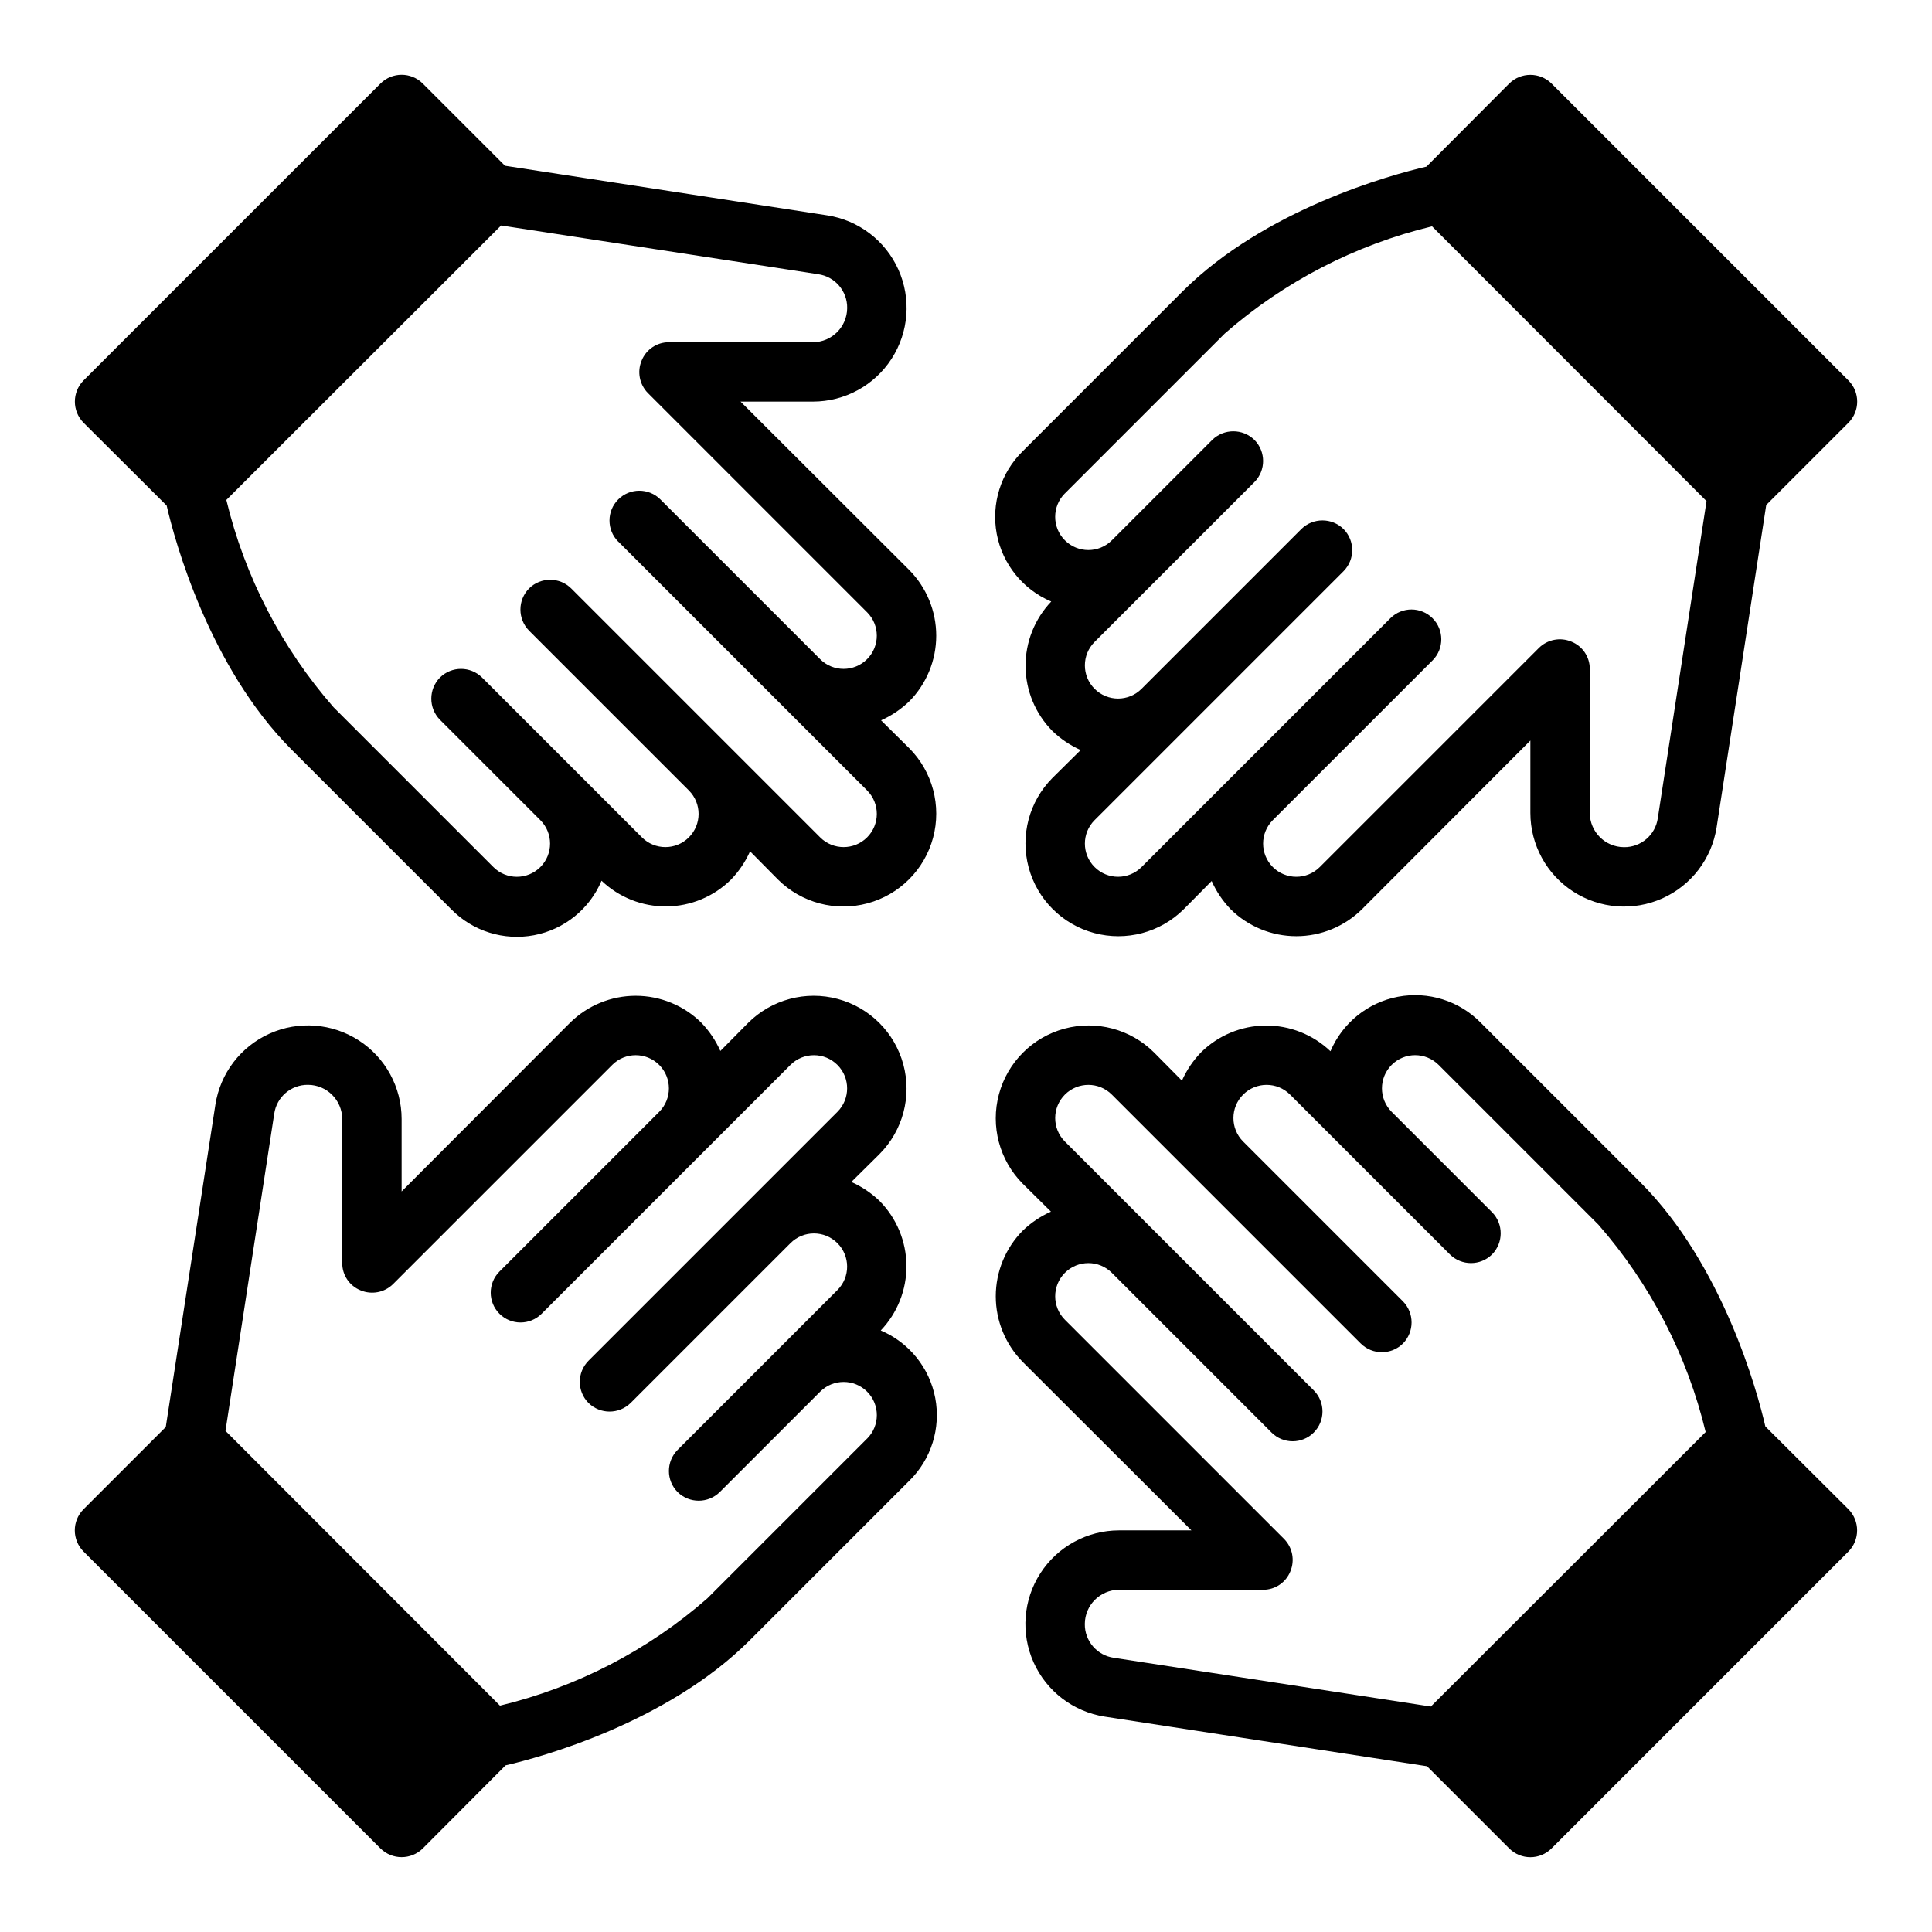
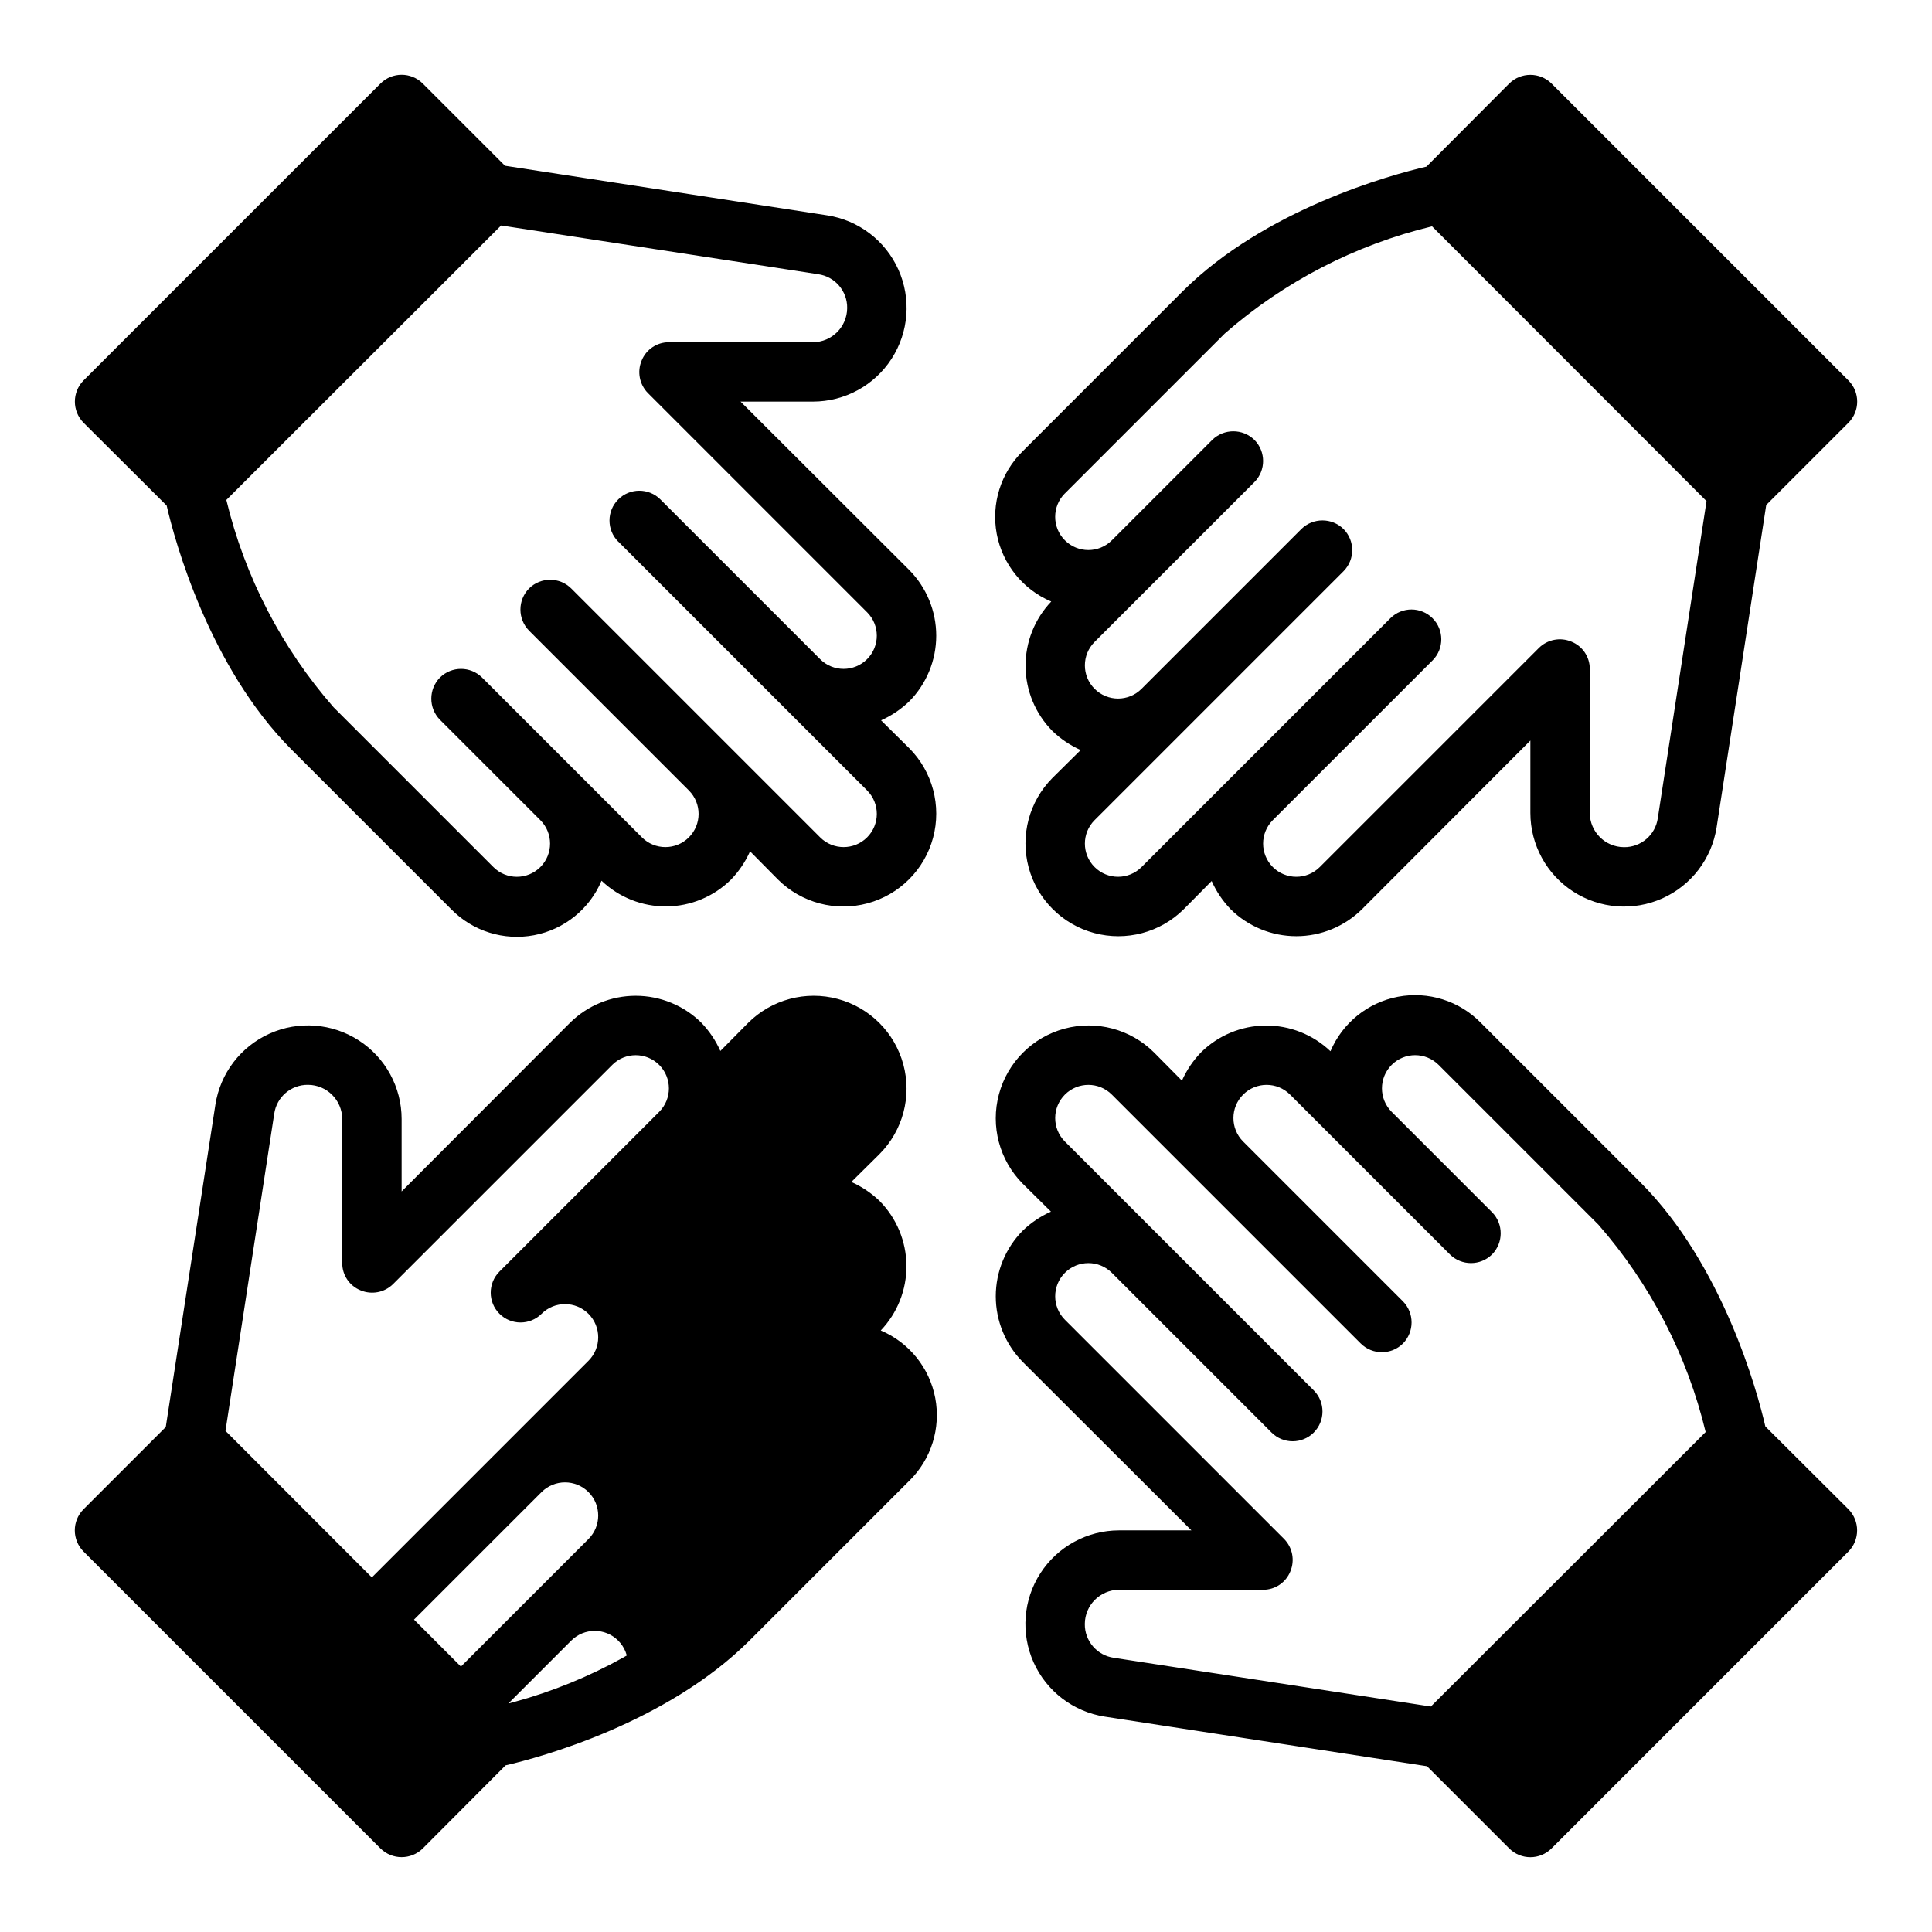
<svg xmlns="http://www.w3.org/2000/svg" fill="#000000" width="800px" height="800px" version="1.1" viewBox="144 144 512 512">
-   <path d="m377.41 496.59c4.426-4.637 6.867-10.816 6.809-17.227-0.059-6.41-2.613-12.543-7.125-17.098-2.18-2.102-4.711-3.805-7.477-5.035l7.477-7.398v-0.004c6.18-6.223 8.582-15.262 6.301-23.73-2.277-8.469-8.891-15.086-17.359-17.363-8.469-2.281-17.512 0.121-23.734 6.301l-7.398 7.477c-1.234-2.766-2.938-5.297-5.039-7.477-4.633-4.578-10.887-7.144-17.398-7.144-6.512 0-12.762 2.566-17.398 7.144l-44.633 44.711v-19.207c-0.008-8.414-4.277-16.246-11.34-20.816-7.066-4.57-15.961-5.25-23.641-1.809-7.676 3.438-13.086 10.535-14.375 18.848l-13.148 85.41-21.805 21.805c-3.07 3.094-3.07 8.086 0 11.18l78.719 78.719c3.106 3.047 8.074 3.047 11.18 0l21.965-22.043c9.289-2.125 42.746-11.258 64.629-33.062l42.352-42.352v0.004c5.816-5.703 8.398-13.938 6.879-21.941-1.52-8-6.938-14.715-14.438-17.891zm-3.621 28.652-42.352 42.352c-15.75 13.773-34.605 23.527-54.945 28.418l-72.738-72.816 12.91-83.992c0.617-4.469 4.465-7.777 8.973-7.715 4.988 0.027 9.023 4.062 9.055 9.051v38.18c-0.012 3.188 1.922 6.059 4.879 7.242 2.934 1.227 6.316 0.574 8.582-1.652l58.094-58.094v-0.004c3.434-3.434 9.004-3.434 12.438 0 3.434 3.438 3.434 9.004 0 12.438l-42.352 42.352c-3.062 3.094-3.055 8.078 0.023 11.156 3.078 3.078 8.066 3.09 11.156 0.023l65.969-65.969c3.434-3.434 9-3.434 12.438 0 3.434 3.438 3.434 9.004 0 12.438l-65.969 65.969c-3.07 3.094-3.07 8.086 0 11.18 3.106 3.043 8.074 3.043 11.18 0l42.352-42.352c3.434-3.434 9-3.434 12.438 0 3.434 3.434 3.434 9.004 0 12.438l-42.352 42.352c-3.07 3.094-3.07 8.082 0 11.176 3.102 3.047 8.074 3.047 11.176 0l26.609-26.609v0.004c3.434-3.434 9.004-3.434 12.438 0 3.434 3.434 3.434 9.004 0 12.438zm11.18-230.18-44.715-44.633h19.207c8.414-0.012 16.246-4.277 20.816-11.344 4.566-7.062 5.25-15.957 1.809-23.633-3.441-7.68-10.535-13.09-18.848-14.379l-85.41-13.148-21.805-21.805c-3.094-3.07-8.086-3.07-11.18 0l-78.719 78.719c-3.043 3.106-3.043 8.074 0 11.18l22.043 21.965c2.125 9.289 11.258 42.746 33.062 64.629l42.352 42.352c5.699 5.816 13.934 8.398 21.938 6.879s14.719-6.938 17.895-14.438c4.637 4.426 10.816 6.867 17.223 6.809 6.41-0.059 12.543-2.613 17.098-7.125 2.102-2.18 3.805-4.711 5.039-7.477l7.398 7.477c6.223 6.18 15.266 8.582 23.734 6.301 8.469-2.277 15.082-8.891 17.363-17.359 2.277-8.469-0.121-17.512-6.301-23.734l-7.477-7.398h-0.004c2.766-1.234 5.297-2.938 7.481-5.039 4.574-4.633 7.141-10.887 7.141-17.398 0-6.512-2.566-12.762-7.141-17.398zm-77.145-7.559 65.969 65.969-0.004 0.004c3.434 3.434 3.434 9 0 12.438-3.434 3.434-9.004 3.434-12.438 0l-65.969-65.969c-3.094-3.07-8.086-3.07-11.18 0-3.043 3.106-3.043 8.074 0 11.18l42.352 42.352c3.438 3.434 3.438 9 0 12.438-3.434 3.434-9 3.434-12.438 0l-42.352-42.352c-3.094-3.07-8.082-3.07-11.176 0-3.047 3.102-3.047 8.074 0 11.176l26.609 26.609h-0.004c3.438 3.434 3.438 9.004 0 12.438-3.434 3.434-9.004 3.434-12.438 0l-42.352-42.352c-13.773-15.75-23.527-34.605-28.418-54.945l72.816-72.738 83.996 12.91c4.465 0.617 7.773 4.465 7.715 8.973-0.031 4.988-4.066 9.023-9.055 9.055h-38.18c-3.184-0.012-6.055 1.922-7.242 4.879-1.227 2.934-0.574 6.316 1.652 8.582l58.094 58.094h0.004c3.434 3.434 3.434 9.004 0 12.438-3.434 3.434-9.004 3.434-12.438 0l-42.352-42.352c-3.09-3.062-8.078-3.055-11.156 0.023-3.078 3.078-3.09 8.066-0.023 11.156zm114.77 15.902-0.004 0.004c-4.422 4.637-6.867 10.816-6.809 17.223 0.059 6.41 2.617 12.543 7.125 17.098 2.18 2.102 4.711 3.805 7.477 5.039l-7.477 7.398c-6.18 6.223-8.582 15.266-6.301 23.734 2.277 8.469 8.895 15.082 17.363 17.363 8.469 2.277 17.508-0.121 23.73-6.301l7.398-7.477 0.004-0.004c1.23 2.766 2.938 5.297 5.035 7.481 4.637 4.574 10.887 7.141 17.398 7.141 6.512 0 12.766-2.566 17.398-7.141l44.633-44.715v19.207c0.012 8.414 4.281 16.246 11.344 20.816 7.062 4.566 15.961 5.25 23.637 1.809 7.676-3.441 13.086-10.535 14.379-18.848l13.145-85.41 21.805-21.805c3.07-3.094 3.07-8.086 0-11.18l-78.719-78.719c-3.106-3.043-8.074-3.043-11.18 0l-21.961 22.043c-9.289 2.125-42.746 11.258-64.629 33.062l-42.352 42.352c-5.816 5.699-8.398 13.934-6.883 21.938 1.52 8.004 6.938 14.719 14.438 17.895zm3.621-28.652 42.352-42.352h-0.004c15.75-13.773 34.605-23.523 54.949-28.418l72.738 72.816-12.91 83.996c-0.621 4.465-4.469 7.773-8.977 7.715-4.988-0.031-9.023-4.066-9.051-9.055v-38.18c0.012-3.184-1.926-6.055-4.883-7.242-2.93-1.227-6.312-0.574-8.578 1.652l-58.098 58.098c-3.434 3.434-9.004 3.434-12.438 0s-3.434-9.004 0-12.438l42.352-42.352c3.066-3.09 3.055-8.078-0.023-11.156s-8.062-3.09-11.156-0.023l-65.969 65.969h0.004c-3.438 3.434-9.004 3.434-12.438 0-3.438-3.434-3.438-9.004 0-12.438l65.969-65.969h-0.004c3.07-3.094 3.07-8.086 0-11.18-3.102-3.043-8.074-3.043-11.176 0l-42.352 42.352c-3.438 3.438-9.004 3.438-12.438 0-3.438-3.434-3.438-9 0-12.438l42.352-42.352c3.066-3.094 3.066-8.082 0-11.176-3.106-3.043-8.074-3.043-11.18 0l-26.609 26.609v-0.004c-3.434 3.438-9 3.438-12.438 0-3.434-3.434-3.434-9.004 0-12.438zm185.62 247.26c-2.125-9.289-11.258-42.746-33.062-64.629l-42.352-42.352c-5.703-5.816-13.938-8.398-21.941-6.883-8 1.52-14.715 6.938-17.891 14.438-4.637-4.426-10.816-6.867-17.227-6.809-6.41 0.059-12.543 2.617-17.098 7.125-2.102 2.18-3.805 4.711-5.039 7.477l-7.398-7.477c-6.223-6.18-15.266-8.582-23.734-6.301-8.469 2.277-15.082 8.895-17.359 17.363-2.281 8.469 0.121 17.508 6.301 23.73l7.477 7.398v0.004c-2.766 1.23-5.297 2.934-7.477 5.035-4.578 4.633-7.144 10.887-7.144 17.398 0 6.512 2.566 12.762 7.144 17.398l44.711 44.633h-19.207c-8.41 0.012-16.246 4.281-20.816 11.344-4.566 7.062-5.25 15.961-1.809 23.637 3.441 7.676 10.535 13.086 18.848 14.379l85.41 13.145 21.805 21.805c3.094 3.07 8.086 3.07 11.18 0l78.719-78.719c3.043-3.106 3.043-8.074 0-11.18zm-88.641 74.234-83.992-12.91c-4.469-0.621-7.777-4.469-7.715-8.977 0.027-4.988 4.062-9.023 9.051-9.051h38.18c3.188 0.012 6.059-1.926 7.242-4.883 1.227-2.93 0.574-6.312-1.652-8.578l-58.098-58.098c-3.434-3.434-3.434-9.004 0-12.438 3.438-3.434 9.004-3.434 12.438 0l42.352 42.352c3.094 3.066 8.078 3.055 11.156-0.023s3.09-8.062 0.023-11.156l-65.969-65.969v0.004c-3.434-3.438-3.434-9.004 0-12.438 3.438-3.438 9.004-3.438 12.438 0l65.969 65.969v-0.004c3.094 3.07 8.086 3.07 11.18 0 3.043-3.102 3.043-8.074 0-11.176l-42.352-42.352c-3.434-3.438-3.434-9.004 0-12.438 3.434-3.438 9.004-3.438 12.438 0l42.352 42.352c3.094 3.066 8.082 3.066 11.176 0 3.047-3.106 3.047-8.074 0-11.18l-26.609-26.609h0.004c-3.434-3.434-3.434-9 0-12.438 3.434-3.434 9.004-3.434 12.438 0l42.352 42.352c13.773 15.75 23.527 34.605 28.418 54.949z" />
+   <path d="m377.41 496.59c4.426-4.637 6.867-10.816 6.809-17.227-0.059-6.41-2.613-12.543-7.125-17.098-2.18-2.102-4.711-3.805-7.477-5.035l7.477-7.398v-0.004c6.18-6.223 8.582-15.262 6.301-23.73-2.277-8.469-8.891-15.086-17.359-17.363-8.469-2.281-17.512 0.121-23.734 6.301l-7.398 7.477c-1.234-2.766-2.938-5.297-5.039-7.477-4.633-4.578-10.887-7.144-17.398-7.144-6.512 0-12.762 2.566-17.398 7.144l-44.633 44.711v-19.207c-0.008-8.414-4.277-16.246-11.34-20.816-7.066-4.57-15.961-5.25-23.641-1.809-7.676 3.438-13.086 10.535-14.375 18.848l-13.148 85.41-21.805 21.805c-3.07 3.094-3.07 8.086 0 11.18l78.719 78.719c3.106 3.047 8.074 3.047 11.18 0l21.965-22.043c9.289-2.125 42.746-11.258 64.629-33.062l42.352-42.352v0.004c5.816-5.703 8.398-13.938 6.879-21.941-1.52-8-6.938-14.715-14.438-17.891zm-3.621 28.652-42.352 42.352c-15.75 13.773-34.605 23.527-54.945 28.418l-72.738-72.816 12.91-83.992c0.617-4.469 4.465-7.777 8.973-7.715 4.988 0.027 9.023 4.062 9.055 9.051v38.18c-0.012 3.188 1.922 6.059 4.879 7.242 2.934 1.227 6.316 0.574 8.582-1.652l58.094-58.094v-0.004c3.434-3.434 9.004-3.434 12.438 0 3.434 3.438 3.434 9.004 0 12.438l-42.352 42.352c-3.062 3.094-3.055 8.078 0.023 11.156 3.078 3.078 8.066 3.09 11.156 0.023c3.434-3.434 9-3.434 12.438 0 3.434 3.438 3.434 9.004 0 12.438l-65.969 65.969c-3.07 3.094-3.07 8.086 0 11.18 3.106 3.043 8.074 3.043 11.18 0l42.352-42.352c3.434-3.434 9-3.434 12.438 0 3.434 3.434 3.434 9.004 0 12.438l-42.352 42.352c-3.07 3.094-3.07 8.082 0 11.176 3.102 3.047 8.074 3.047 11.176 0l26.609-26.609v0.004c3.434-3.434 9.004-3.434 12.438 0 3.434 3.434 3.434 9.004 0 12.438zm11.18-230.18-44.715-44.633h19.207c8.414-0.012 16.246-4.277 20.816-11.344 4.566-7.062 5.25-15.957 1.809-23.633-3.441-7.68-10.535-13.09-18.848-14.379l-85.41-13.148-21.805-21.805c-3.094-3.07-8.086-3.07-11.18 0l-78.719 78.719c-3.043 3.106-3.043 8.074 0 11.18l22.043 21.965c2.125 9.289 11.258 42.746 33.062 64.629l42.352 42.352c5.699 5.816 13.934 8.398 21.938 6.879s14.719-6.938 17.895-14.438c4.637 4.426 10.816 6.867 17.223 6.809 6.41-0.059 12.543-2.613 17.098-7.125 2.102-2.18 3.805-4.711 5.039-7.477l7.398 7.477c6.223 6.18 15.266 8.582 23.734 6.301 8.469-2.277 15.082-8.891 17.363-17.359 2.277-8.469-0.121-17.512-6.301-23.734l-7.477-7.398h-0.004c2.766-1.234 5.297-2.938 7.481-5.039 4.574-4.633 7.141-10.887 7.141-17.398 0-6.512-2.566-12.762-7.141-17.398zm-77.145-7.559 65.969 65.969-0.004 0.004c3.434 3.434 3.434 9 0 12.438-3.434 3.434-9.004 3.434-12.438 0l-65.969-65.969c-3.094-3.07-8.086-3.07-11.18 0-3.043 3.106-3.043 8.074 0 11.18l42.352 42.352c3.438 3.434 3.438 9 0 12.438-3.434 3.434-9 3.434-12.438 0l-42.352-42.352c-3.094-3.07-8.082-3.07-11.176 0-3.047 3.102-3.047 8.074 0 11.176l26.609 26.609h-0.004c3.438 3.434 3.438 9.004 0 12.438-3.434 3.434-9.004 3.434-12.438 0l-42.352-42.352c-13.773-15.75-23.527-34.605-28.418-54.945l72.816-72.738 83.996 12.91c4.465 0.617 7.773 4.465 7.715 8.973-0.031 4.988-4.066 9.023-9.055 9.055h-38.18c-3.184-0.012-6.055 1.922-7.242 4.879-1.227 2.934-0.574 6.316 1.652 8.582l58.094 58.094h0.004c3.434 3.434 3.434 9.004 0 12.438-3.434 3.434-9.004 3.434-12.438 0l-42.352-42.352c-3.09-3.062-8.078-3.055-11.156 0.023-3.078 3.078-3.09 8.066-0.023 11.156zm114.77 15.902-0.004 0.004c-4.422 4.637-6.867 10.816-6.809 17.223 0.059 6.41 2.617 12.543 7.125 17.098 2.18 2.102 4.711 3.805 7.477 5.039l-7.477 7.398c-6.18 6.223-8.582 15.266-6.301 23.734 2.277 8.469 8.895 15.082 17.363 17.363 8.469 2.277 17.508-0.121 23.73-6.301l7.398-7.477 0.004-0.004c1.23 2.766 2.938 5.297 5.035 7.481 4.637 4.574 10.887 7.141 17.398 7.141 6.512 0 12.766-2.566 17.398-7.141l44.633-44.715v19.207c0.012 8.414 4.281 16.246 11.344 20.816 7.062 4.566 15.961 5.25 23.637 1.809 7.676-3.441 13.086-10.535 14.379-18.848l13.145-85.41 21.805-21.805c3.07-3.094 3.07-8.086 0-11.18l-78.719-78.719c-3.106-3.043-8.074-3.043-11.18 0l-21.961 22.043c-9.289 2.125-42.746 11.258-64.629 33.062l-42.352 42.352c-5.816 5.699-8.398 13.934-6.883 21.938 1.52 8.004 6.938 14.719 14.438 17.895zm3.621-28.652 42.352-42.352h-0.004c15.75-13.773 34.605-23.523 54.949-28.418l72.738 72.816-12.91 83.996c-0.621 4.465-4.469 7.773-8.977 7.715-4.988-0.031-9.023-4.066-9.051-9.055v-38.18c0.012-3.184-1.926-6.055-4.883-7.242-2.93-1.227-6.312-0.574-8.578 1.652l-58.098 58.098c-3.434 3.434-9.004 3.434-12.438 0s-3.434-9.004 0-12.438l42.352-42.352c3.066-3.09 3.055-8.078-0.023-11.156s-8.062-3.09-11.156-0.023l-65.969 65.969h0.004c-3.438 3.434-9.004 3.434-12.438 0-3.438-3.434-3.438-9.004 0-12.438l65.969-65.969h-0.004c3.07-3.094 3.07-8.086 0-11.18-3.102-3.043-8.074-3.043-11.176 0l-42.352 42.352c-3.438 3.438-9.004 3.438-12.438 0-3.438-3.434-3.438-9 0-12.438l42.352-42.352c3.066-3.094 3.066-8.082 0-11.176-3.106-3.043-8.074-3.043-11.18 0l-26.609 26.609v-0.004c-3.434 3.438-9 3.438-12.438 0-3.434-3.434-3.434-9.004 0-12.438zm185.62 247.26c-2.125-9.289-11.258-42.746-33.062-64.629l-42.352-42.352c-5.703-5.816-13.938-8.398-21.941-6.883-8 1.52-14.715 6.938-17.891 14.438-4.637-4.426-10.816-6.867-17.227-6.809-6.41 0.059-12.543 2.617-17.098 7.125-2.102 2.18-3.805 4.711-5.039 7.477l-7.398-7.477c-6.223-6.18-15.266-8.582-23.734-6.301-8.469 2.277-15.082 8.895-17.359 17.363-2.281 8.469 0.121 17.508 6.301 23.73l7.477 7.398v0.004c-2.766 1.23-5.297 2.934-7.477 5.035-4.578 4.633-7.144 10.887-7.144 17.398 0 6.512 2.566 12.762 7.144 17.398l44.711 44.633h-19.207c-8.41 0.012-16.246 4.281-20.816 11.344-4.566 7.062-5.25 15.961-1.809 23.637 3.441 7.676 10.535 13.086 18.848 14.379l85.41 13.145 21.805 21.805c3.094 3.07 8.086 3.07 11.18 0l78.719-78.719c3.043-3.106 3.043-8.074 0-11.18zm-88.641 74.234-83.992-12.91c-4.469-0.621-7.777-4.469-7.715-8.977 0.027-4.988 4.062-9.023 9.051-9.051h38.18c3.188 0.012 6.059-1.926 7.242-4.883 1.227-2.93 0.574-6.312-1.652-8.578l-58.098-58.098c-3.434-3.434-3.434-9.004 0-12.438 3.438-3.434 9.004-3.434 12.438 0l42.352 42.352c3.094 3.066 8.078 3.055 11.156-0.023s3.09-8.062 0.023-11.156l-65.969-65.969v0.004c-3.434-3.438-3.434-9.004 0-12.438 3.438-3.438 9.004-3.438 12.438 0l65.969 65.969v-0.004c3.094 3.07 8.086 3.07 11.18 0 3.043-3.102 3.043-8.074 0-11.176l-42.352-42.352c-3.434-3.438-3.434-9.004 0-12.438 3.434-3.438 9.004-3.438 12.438 0l42.352 42.352c3.094 3.066 8.082 3.066 11.176 0 3.047-3.106 3.047-8.074 0-11.18l-26.609-26.609h0.004c-3.434-3.434-3.434-9 0-12.438 3.434-3.434 9.004-3.434 12.438 0l42.352 42.352c13.773 15.75 23.527 34.605 28.418 54.949z" />
</svg>